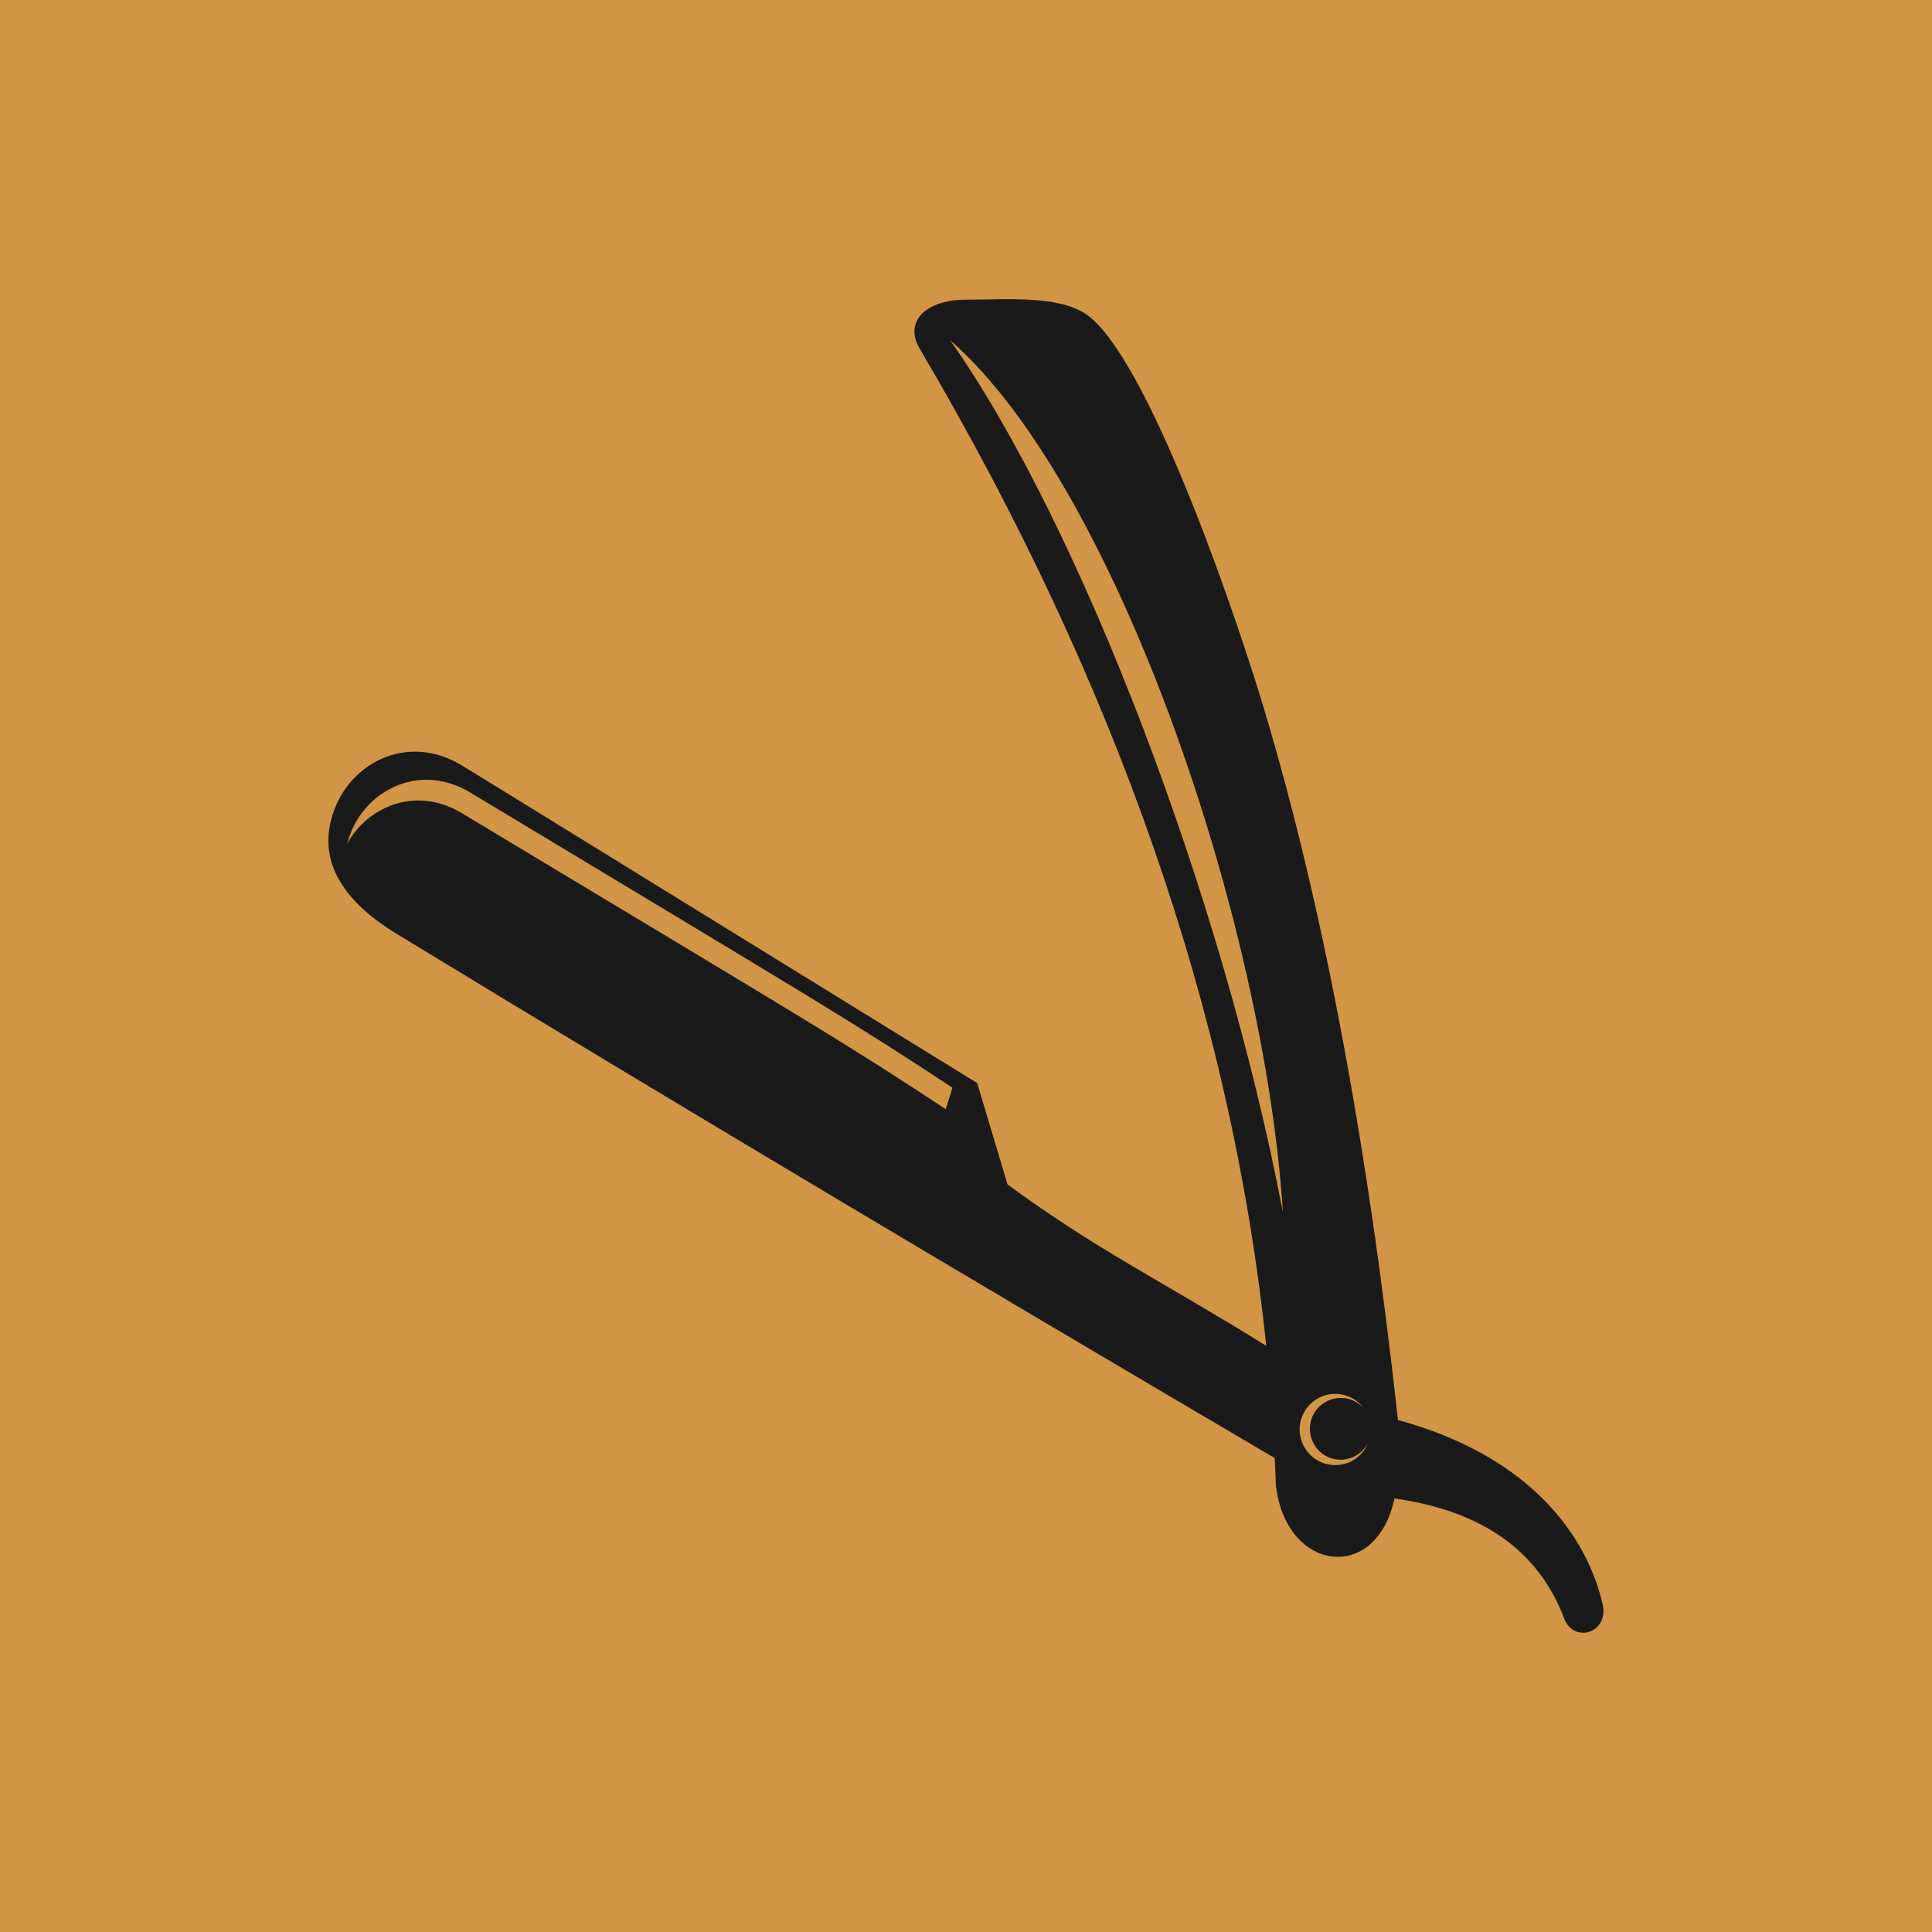
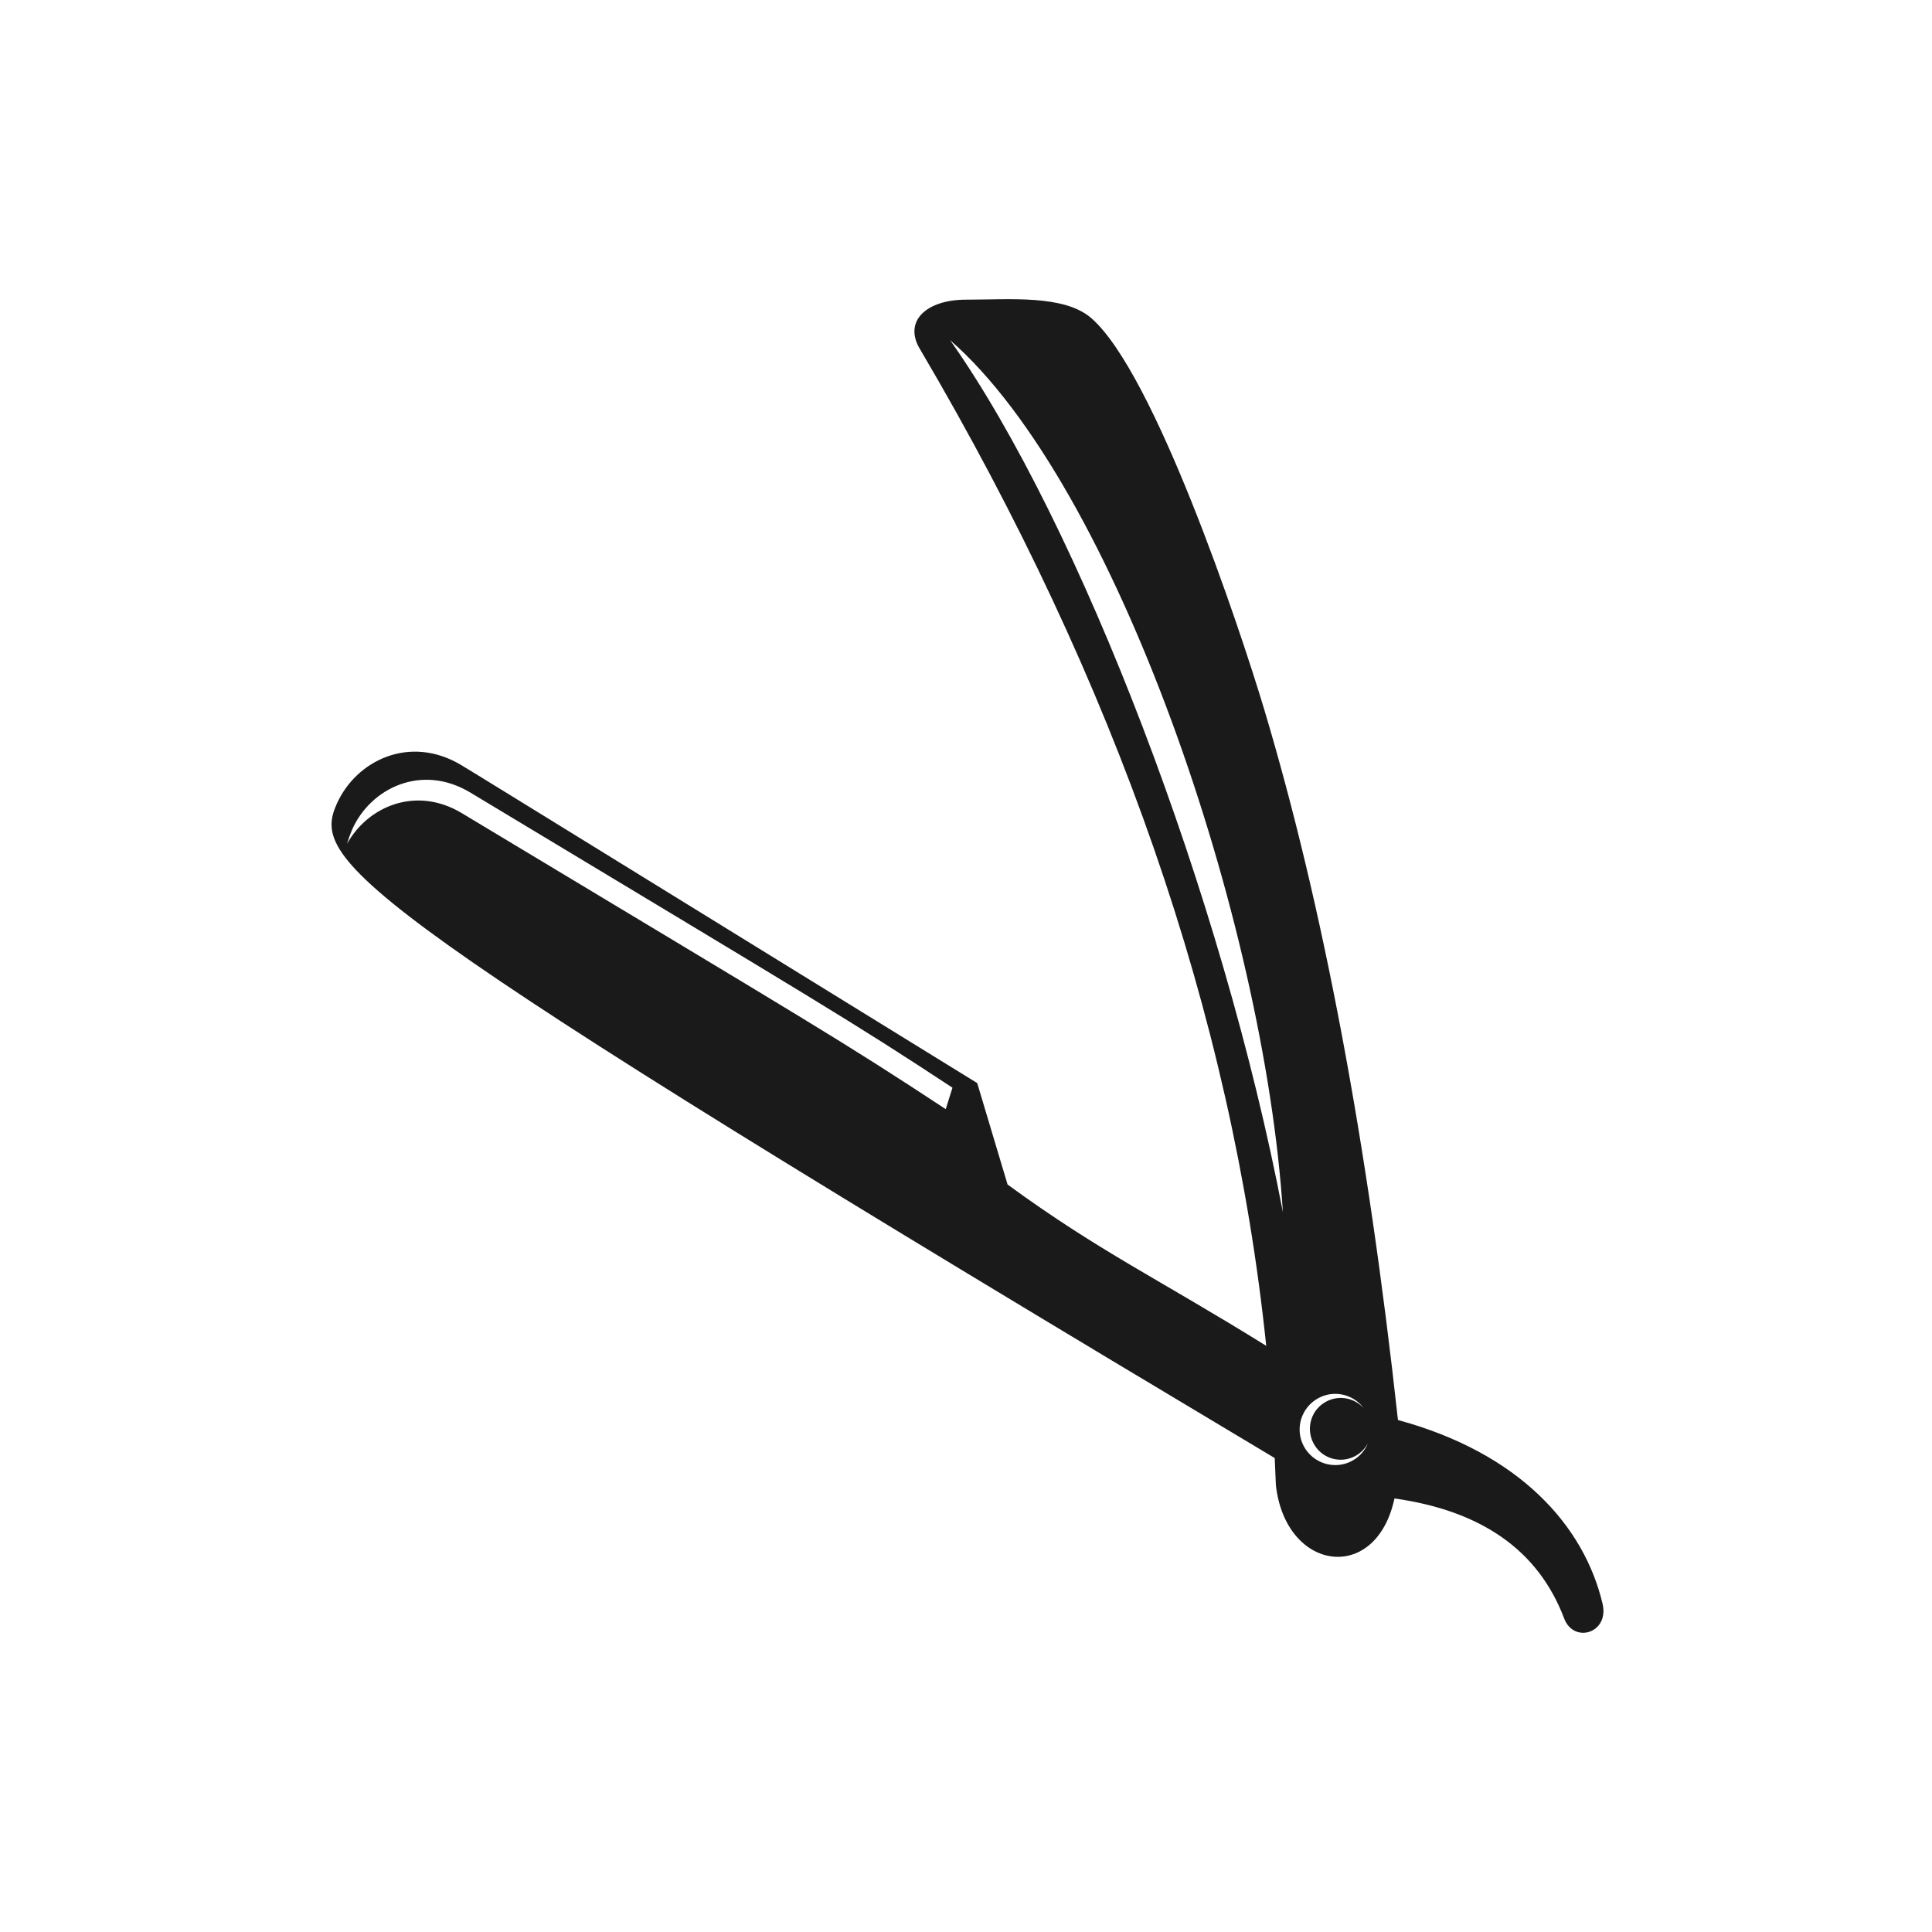
<svg xmlns="http://www.w3.org/2000/svg" width="150px" height="150px" viewBox="0 0 150 150" version="1.1">
  <g id="surface1">
-     <rect x="0" y="0" width="150" height="150" style="fill:rgb(82.353%,58.431%,27.059%);fill-opacity:1;stroke:none;" />
-     <path style=" stroke:none;fill-rule:evenodd;fill:rgb(10.196%,10.196%,10.196%);fill-opacity:1;" d="M 99.602 94.109 C 98.176 71.609 86.641 37.621 73.77 26.414 C 83.863 40.727 94.922 69.613 99.602 94.109 M 73.949 84.449 C 65.953 79.184 63.961 78.059 36.512 61.531 C 32.746 59.266 28.785 61.172 27.344 64.395 C 27.18 64.785 27.047 65.16 26.941 65.52 C 28.547 62.609 32.297 60.988 35.863 63.137 C 63.66 79.859 65.102 80.641 73.426 86.113 Z M 101.355 112.5 C 100.516 111.227 100.875 109.516 102.148 108.676 C 103.379 107.863 105 108.164 105.871 109.32 C 105.09 108.465 103.785 108.27 102.781 108.93 C 101.672 109.648 101.371 111.137 102.09 112.246 C 102.809 113.355 104.297 113.672 105.406 112.934 C 105.75 112.711 106.004 112.41 106.199 112.078 C 105.988 112.559 105.645 112.996 105.18 113.297 C 103.906 114.137 102.195 113.773 101.355 112.5 Z M 108.539 110.25 C 117.988 112.816 123 118.469 124.426 124.531 C 124.949 126.797 122.191 127.637 121.441 125.656 C 119.445 120.391 115.066 117.301 108.27 116.34 C 108.238 116.461 108.211 116.594 108.18 116.699 C 106.59 122.969 99.797 121.906 99.059 115.305 C 99.031 114.602 99 113.91 98.969 113.203 C 76.094 99.75 53.477 86.309 30.809 72.512 C 27.18 70.305 24.105 66.988 26.145 62.414 C 27.66 59.023 31.828 57.016 35.805 59.398 C 37.094 60.18 36.719 59.941 75.871 84.09 L 78.227 91.965 C 85.352 97.172 89.852 99.238 98.309 104.488 C 95.641 78.824 86.699 53.039 71.461 27.164 C 70.094 24.988 71.863 23.25 75.059 23.266 C 78.375 23.266 82.637 22.859 84.75 24.719 C 89.625 28.996 96.164 48.449 98.145 55.051 C 102.703 70.262 106.172 88.664 108.539 110.266 Z M 108.539 110.25 " />
+     <path style=" stroke:none;fill-rule:evenodd;fill:rgb(10.196%,10.196%,10.196%);fill-opacity:1;" d="M 99.602 94.109 C 98.176 71.609 86.641 37.621 73.77 26.414 C 83.863 40.727 94.922 69.613 99.602 94.109 M 73.949 84.449 C 65.953 79.184 63.961 78.059 36.512 61.531 C 32.746 59.266 28.785 61.172 27.344 64.395 C 27.18 64.785 27.047 65.16 26.941 65.52 C 28.547 62.609 32.297 60.988 35.863 63.137 C 63.66 79.859 65.102 80.641 73.426 86.113 Z M 101.355 112.5 C 100.516 111.227 100.875 109.516 102.148 108.676 C 103.379 107.863 105 108.164 105.871 109.32 C 105.09 108.465 103.785 108.27 102.781 108.93 C 101.672 109.648 101.371 111.137 102.09 112.246 C 102.809 113.355 104.297 113.672 105.406 112.934 C 105.75 112.711 106.004 112.41 106.199 112.078 C 105.988 112.559 105.645 112.996 105.18 113.297 C 103.906 114.137 102.195 113.773 101.355 112.5 Z M 108.539 110.25 C 117.988 112.816 123 118.469 124.426 124.531 C 124.949 126.797 122.191 127.637 121.441 125.656 C 119.445 120.391 115.066 117.301 108.27 116.34 C 108.238 116.461 108.211 116.594 108.18 116.699 C 106.59 122.969 99.797 121.906 99.059 115.305 C 99.031 114.602 99 113.91 98.969 113.203 C 27.18 70.305 24.105 66.988 26.145 62.414 C 27.66 59.023 31.828 57.016 35.805 59.398 C 37.094 60.18 36.719 59.941 75.871 84.09 L 78.227 91.965 C 85.352 97.172 89.852 99.238 98.309 104.488 C 95.641 78.824 86.699 53.039 71.461 27.164 C 70.094 24.988 71.863 23.25 75.059 23.266 C 78.375 23.266 82.637 22.859 84.75 24.719 C 89.625 28.996 96.164 48.449 98.145 55.051 C 102.703 70.262 106.172 88.664 108.539 110.266 Z M 108.539 110.25 " />
  </g>
</svg>